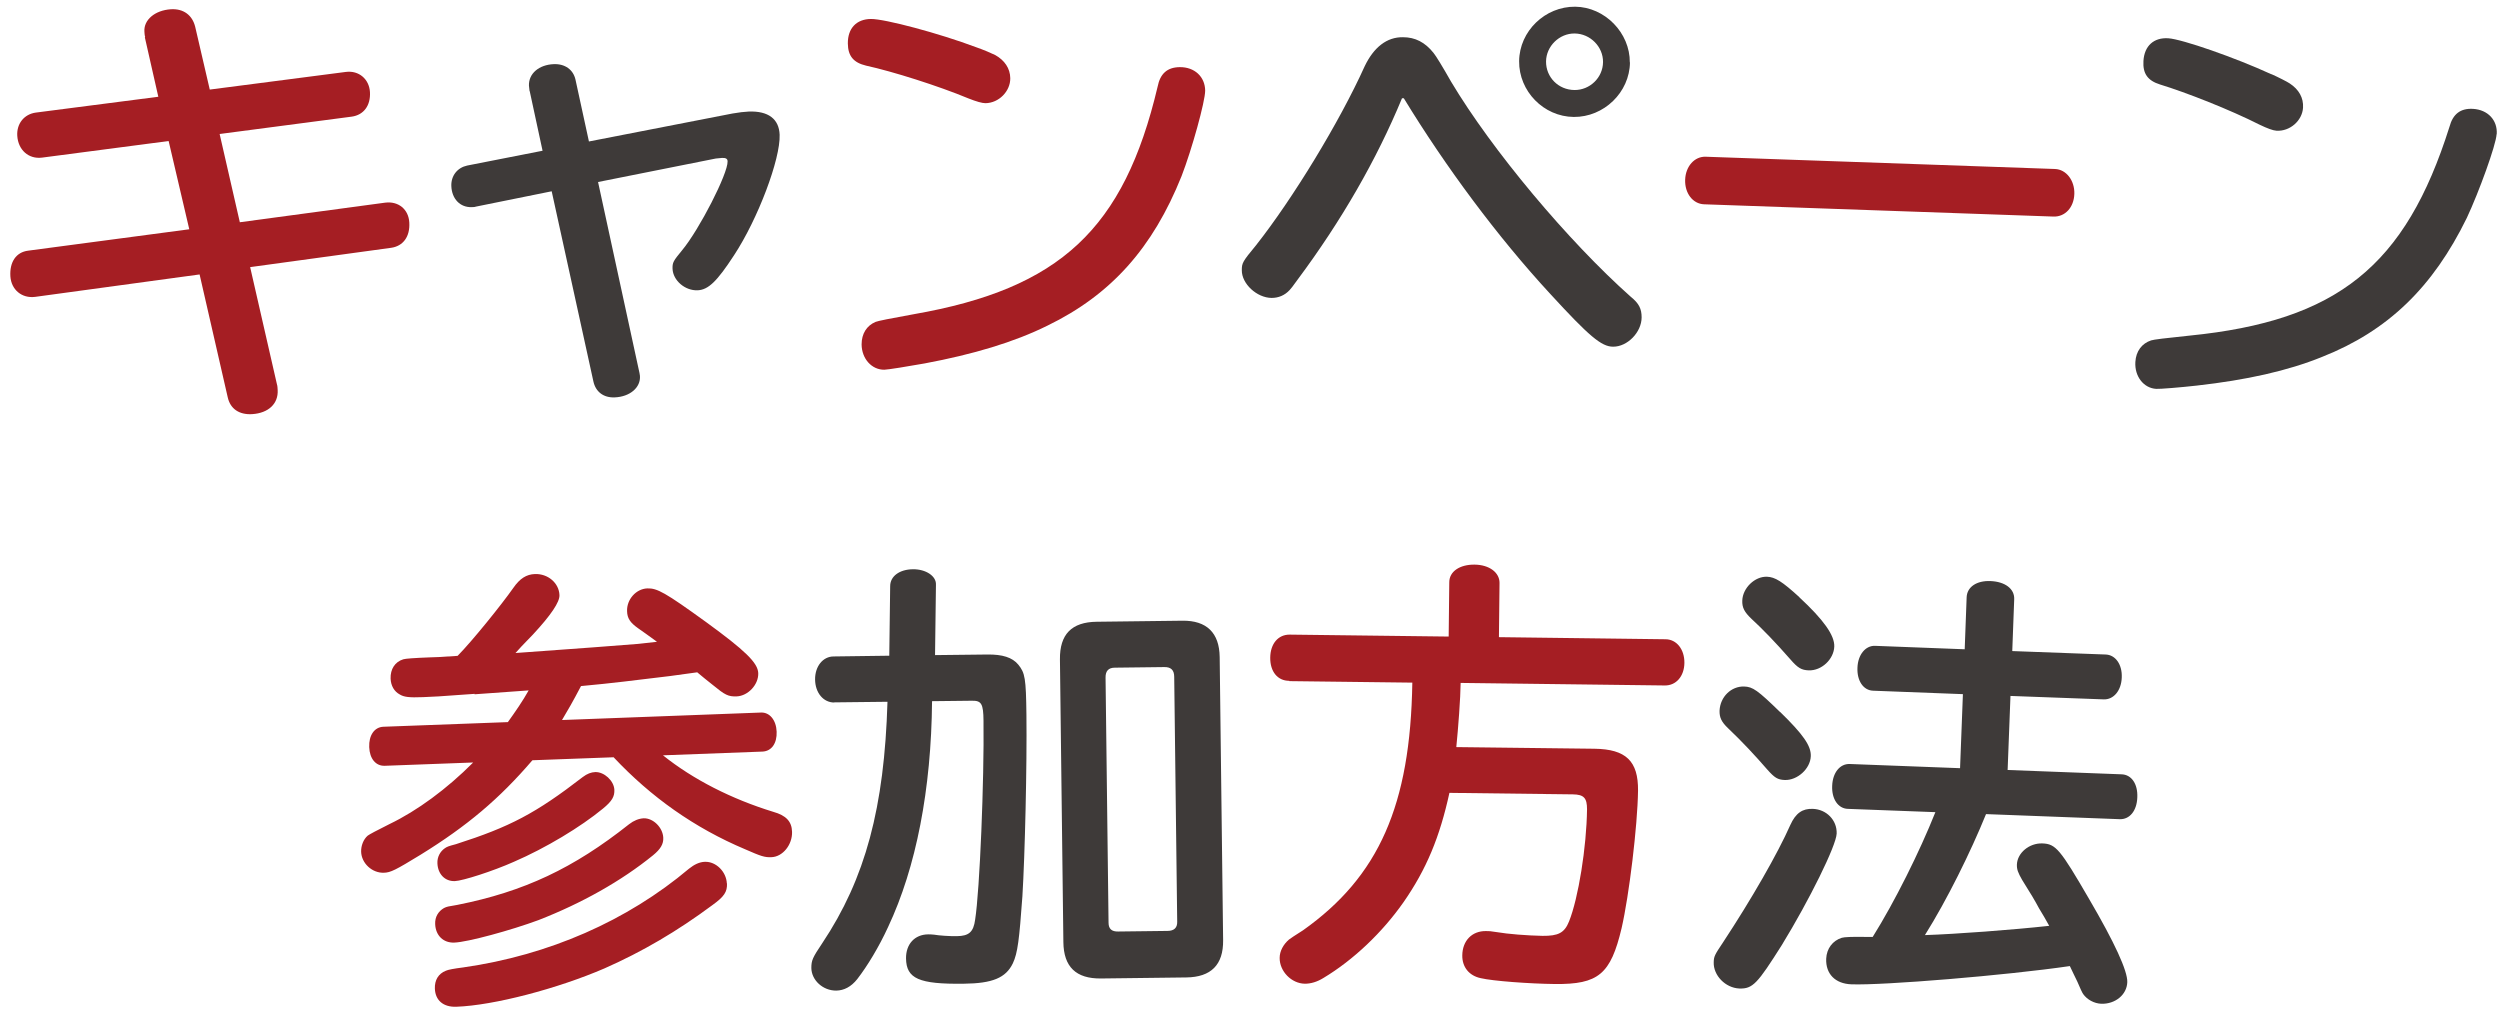
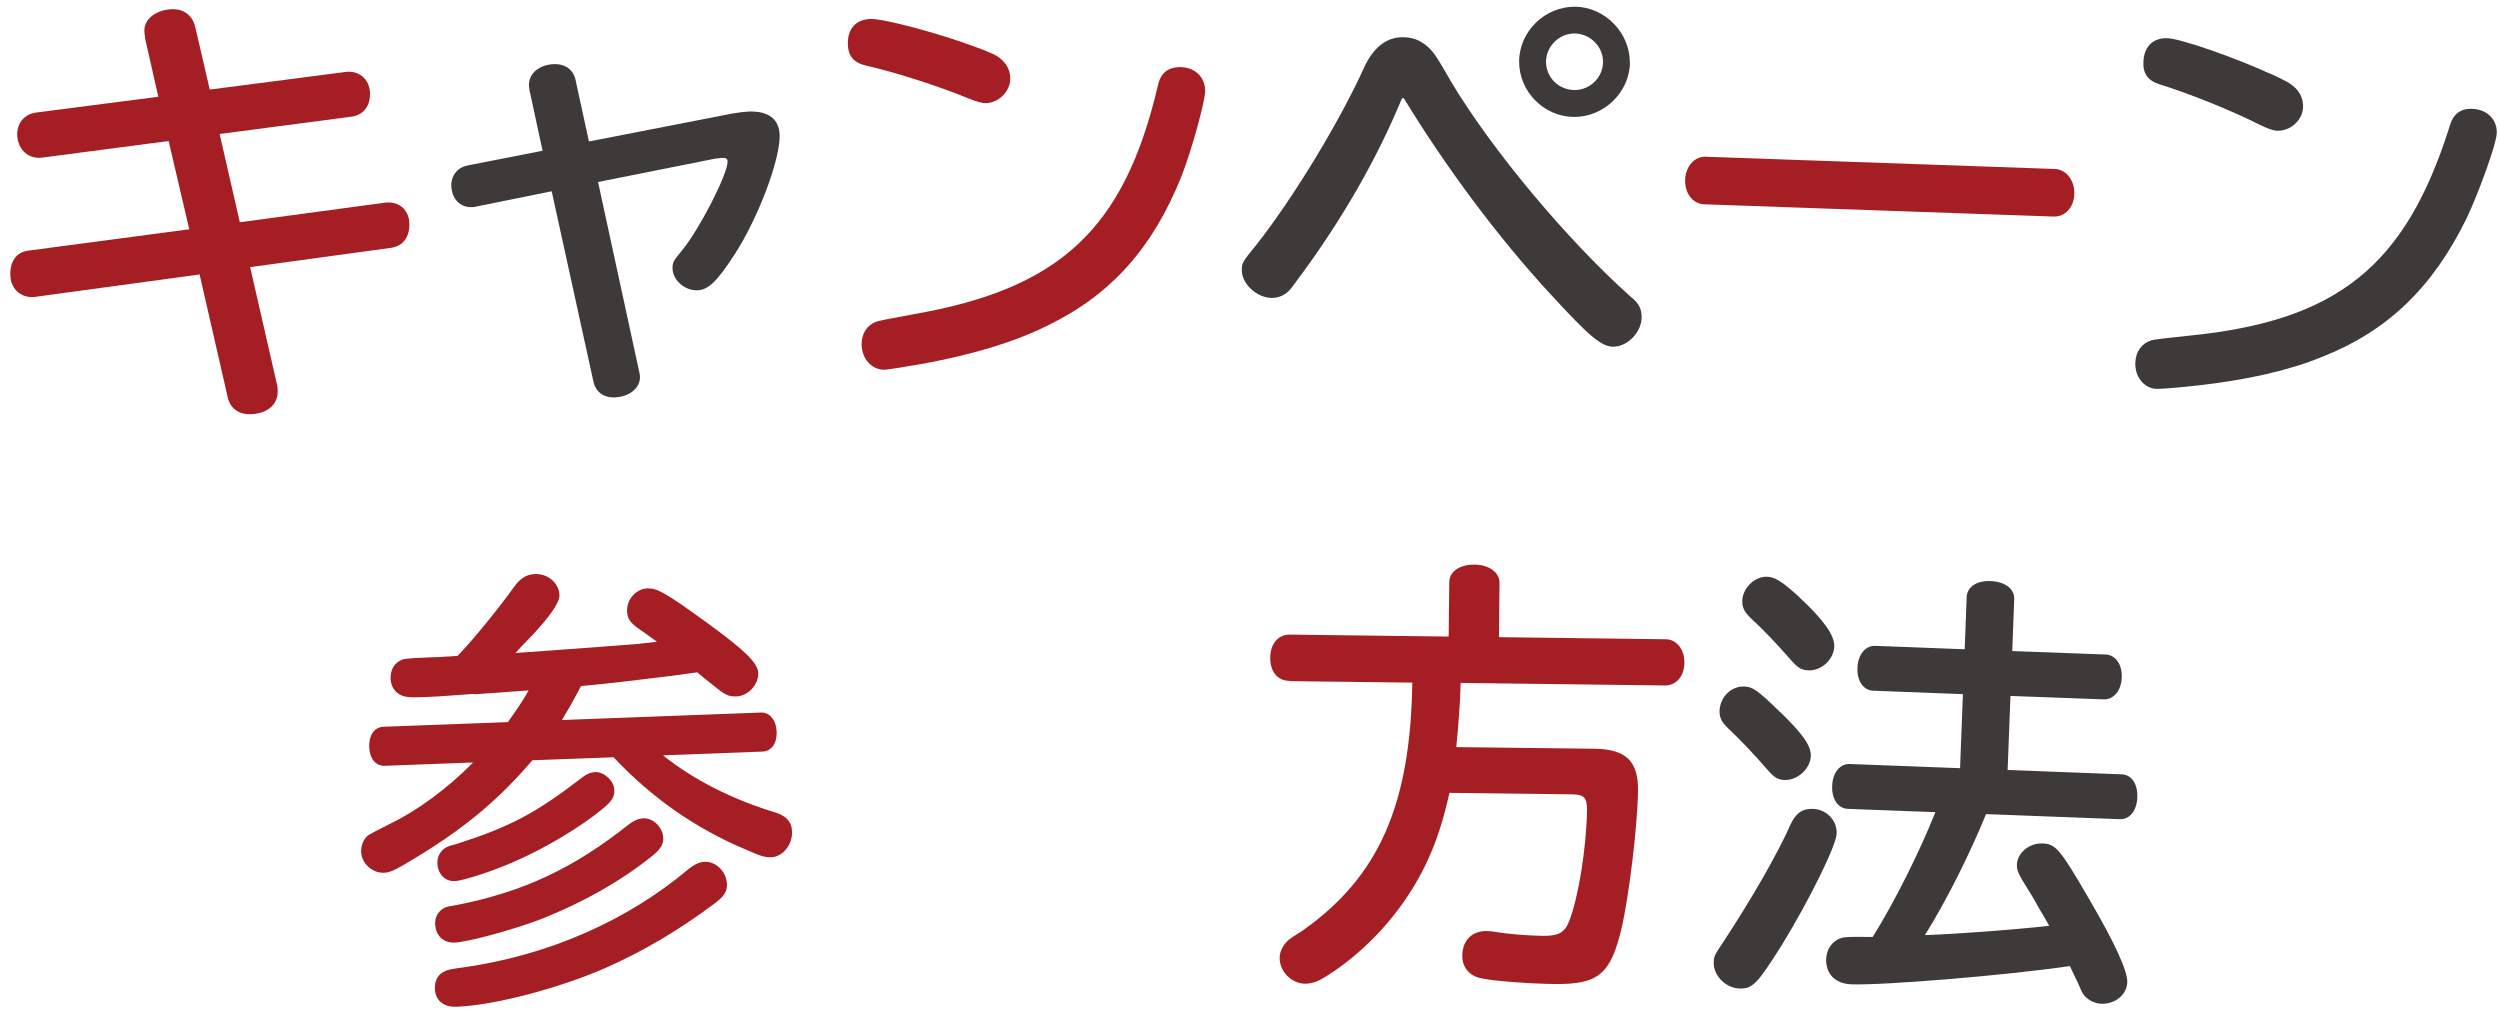
<svg xmlns="http://www.w3.org/2000/svg" width="234" height="95" viewBox="0 0 234 95" fill="none">
-   <path d="M44.428 64.944C40.788 65.21 40.69 65.21 39.612 65.252C38.268 65.308 37.806 65.238 37.414 65C36.896 64.72 36.588 64.188 36.56 63.516C36.532 62.634 36.966 61.948 37.75 61.71C37.946 61.645 38.786 61.584 40.27 61.528L41.068 61.5L42.832 61.388C44.176 60.03 46.934 56.614 48.054 55.018C48.656 54.15 49.272 53.758 50.07 53.73C51.288 53.688 52.324 54.57 52.366 55.704C52.394 56.348 51.573 57.571 49.902 59.372L48.81 60.506L48.25 61.122C55.418 60.604 56.762 60.506 59.73 60.268L61.494 60.072C60.458 59.316 60.332 59.232 59.716 58.798C58.988 58.28 58.708 57.874 58.694 57.202C58.652 56.11 59.534 55.116 60.584 55.074C61.508 55.046 62.236 55.438 66.086 58.224C69.754 60.898 70.93 62.032 70.972 62.998C71.014 64.09 70.006 65.14 68.956 65.182C68.158 65.21 67.864 65.056 66.688 64.09C66.17 63.684 65.694 63.292 65.26 62.928L62.712 63.278C59.198 63.698 57.434 63.936 54.382 64.216C53.598 65.714 53.122 66.526 52.604 67.394L71.238 66.694C72.036 66.666 72.652 67.394 72.694 68.486C72.736 69.578 72.218 70.306 71.378 70.348L62.054 70.698C64.868 72.952 68.466 74.786 72.386 75.99C73.576 76.326 74.108 76.886 74.136 77.852C74.178 79.07 73.254 80.204 72.204 80.232C71.574 80.26 71.238 80.148 69.74 79.49C64.994 77.488 60.934 74.604 57.434 70.88L49.832 71.16C46.738 74.772 43.714 77.32 39.36 80.008C37.022 81.436 36.56 81.674 35.93 81.688C34.838 81.73 33.83 80.806 33.802 79.714C33.788 79.168 34.012 78.566 34.418 78.216C34.577 78.095 35.263 77.731 36.476 77.124C39.038 75.892 41.824 73.848 44.288 71.37L36.014 71.678C35.174 71.706 34.6 71.02 34.558 69.928C34.516 68.836 35.034 68.066 35.874 68.024L47.536 67.59C48.25 66.596 48.936 65.602 49.482 64.622L44.414 64.986L44.428 64.944ZM68.046 82.682C68.074 83.48 67.794 83.914 66.688 84.712C63.412 87.148 60.122 89.08 56.566 90.648C52.184 92.538 46.234 94.106 42.706 94.232C41.488 94.274 40.746 93.63 40.704 92.538C40.676 91.74 41.026 91.138 41.74 90.858C41.936 90.765 42.477 90.662 43.364 90.55C51.386 89.402 58.708 86.182 64.49 81.31C64.98 80.918 65.47 80.68 65.974 80.666C67.024 80.624 67.99 81.604 68.032 82.696L68.046 82.682ZM62.082 78.412C62.11 79 61.83 79.476 61.13 80.05C58.148 82.472 54.452 84.544 50.392 86.126C47.858 87.064 43.784 88.184 42.524 88.226C41.516 88.268 40.774 87.582 40.732 86.49C40.704 85.818 41.026 85.3 41.558 84.992C41.852 84.852 41.894 84.852 42.804 84.698C49.062 83.452 53.682 81.268 58.876 77.152C59.324 76.802 59.786 76.62 60.248 76.592C61.13 76.564 62.04 77.446 62.082 78.412ZM57.504 73.918C57.532 74.548 57.294 74.982 56.44 75.682C54.354 77.404 51.078 79.378 48.096 80.666C46.15 81.534 43.322 82.444 42.566 82.472C41.642 82.5 40.984 81.814 40.942 80.806C40.914 80.218 41.194 79.7 41.642 79.392C41.852 79.252 41.936 79.21 42.678 79.014C47.746 77.39 50.14 76.13 54.55 72.728C54.956 72.42 55.334 72.28 55.712 72.266C56.552 72.238 57.462 73.078 57.504 73.918Z" fill="#A51E23" />
-   <path d="M78.084 65.756C77.076 65.756 76.306 64.86 76.292 63.6C76.278 62.382 77.02 61.444 78.028 61.444L83.236 61.374L83.32 54.864C83.32 53.94 84.188 53.296 85.448 53.282C86.666 53.268 87.646 53.926 87.604 54.724V54.808L87.52 61.318L92.434 61.262C93.82 61.248 94.744 61.528 95.304 62.2C95.948 62.984 96.032 63.488 96.074 66.932C96.13 71.636 95.934 80.036 95.696 83.9C95.402 87.932 95.262 89.192 94.8 90.172C94.142 91.53 92.896 92.048 90.208 92.076C86.008 92.132 84.832 91.6 84.804 89.71C84.79 88.366 85.616 87.47 86.876 87.456C87.002 87.456 87.17 87.456 87.422 87.484C87.884 87.568 88.934 87.638 89.564 87.624C90.698 87.61 91.118 87.232 91.272 86.084C91.706 83.354 92.126 72.966 92.056 67.464C92.042 65.868 91.86 65.574 90.978 65.588L87.24 65.63C87.17 73.862 85.756 81.184 83.124 86.77C82.27 88.632 81.192 90.41 80.24 91.642C79.666 92.37 78.994 92.706 78.28 92.72C77.02 92.734 75.956 91.74 75.942 90.606C75.942 89.892 76.054 89.64 76.964 88.282C81.01 82.22 82.774 75.57 83.068 65.686L78.07 65.742L78.084 65.756ZM110.676 58.098C112.944 58.07 114.134 59.232 114.162 61.5L114.484 88.002C114.512 90.312 113.35 91.46 111.04 91.488L103.06 91.586C100.708 91.614 99.56 90.494 99.532 88.184L99.21 61.724C99.182 59.372 100.302 58.224 102.654 58.196L110.676 58.098ZM103.76 86.364C103.76 86.952 104.068 87.204 104.656 87.19L109.276 87.134C109.906 87.134 110.2 86.826 110.186 86.28L109.906 63.348C109.906 62.718 109.598 62.424 108.968 62.438L104.348 62.494C103.76 62.494 103.466 62.802 103.48 63.432L103.76 86.364Z" fill="#3E3A39" />
+   <path d="M44.428 64.944C40.788 65.21 40.69 65.21 39.612 65.252C38.268 65.308 37.806 65.238 37.414 65C36.896 64.72 36.588 64.188 36.56 63.516C36.532 62.634 36.966 61.948 37.75 61.71C37.946 61.645 38.786 61.584 40.27 61.528L41.068 61.5L42.832 61.388C44.176 60.03 46.934 56.614 48.054 55.018C48.656 54.15 49.272 53.758 50.07 53.73C51.288 53.688 52.324 54.57 52.366 55.704C52.394 56.348 51.573 57.571 49.902 59.372L48.81 60.506L48.25 61.122C55.418 60.604 56.762 60.506 59.73 60.268L61.494 60.072C60.458 59.316 60.332 59.232 59.716 58.798C58.988 58.28 58.708 57.874 58.694 57.202C58.652 56.11 59.534 55.116 60.584 55.074C61.508 55.046 62.236 55.438 66.086 58.224C69.754 60.898 70.93 62.032 70.972 62.998C71.014 64.09 70.006 65.14 68.956 65.182C68.158 65.21 67.864 65.056 66.688 64.09C66.17 63.684 65.694 63.292 65.26 62.928L62.712 63.278C59.198 63.698 57.434 63.936 54.382 64.216C53.598 65.714 53.122 66.526 52.604 67.394L71.238 66.694C72.036 66.666 72.652 67.394 72.694 68.486C72.736 69.578 72.218 70.306 71.378 70.348L62.054 70.698C64.868 72.952 68.466 74.786 72.386 75.99C73.576 76.326 74.108 76.886 74.136 77.852C74.178 79.07 73.254 80.204 72.204 80.232C71.574 80.26 71.238 80.148 69.74 79.49C64.994 77.488 60.934 74.604 57.434 70.88L49.832 71.16C46.738 74.772 43.714 77.32 39.36 80.008C37.022 81.436 36.56 81.674 35.93 81.688C34.838 81.73 33.83 80.806 33.802 79.714C33.788 79.168 34.012 78.566 34.418 78.216C34.577 78.095 35.263 77.731 36.476 77.124C39.038 75.892 41.824 73.848 44.288 71.37L36.014 71.678C35.174 71.706 34.6 71.02 34.558 69.928C34.516 68.836 35.034 68.066 35.874 68.024L47.536 67.59C48.25 66.596 48.936 65.602 49.482 64.622L44.414 64.986L44.428 64.944ZM68.046 82.682C68.074 83.48 67.794 83.914 66.688 84.712C63.412 87.148 60.122 89.08 56.566 90.648C52.184 92.538 46.234 94.106 42.706 94.232C41.488 94.274 40.746 93.63 40.704 92.538C40.676 91.74 41.026 91.138 41.74 90.858C41.936 90.765 42.477 90.662 43.364 90.55C51.386 89.402 58.708 86.182 64.49 81.31C64.98 80.918 65.47 80.68 65.974 80.666C67.024 80.624 67.99 81.604 68.032 82.696L68.046 82.682ZM62.082 78.412C62.11 79 61.83 79.476 61.13 80.05C58.148 82.472 54.452 84.544 50.392 86.126C47.858 87.064 43.784 88.184 42.524 88.226C41.516 88.268 40.774 87.582 40.732 86.49C40.704 85.818 41.026 85.3 41.558 84.992C41.852 84.852 41.894 84.852 42.804 84.698C49.062 83.452 53.682 81.268 58.876 77.152C59.324 76.802 59.786 76.62 60.248 76.592C61.13 76.564 62.04 77.446 62.082 78.412ZM57.504 73.918C57.532 74.548 57.294 74.982 56.44 75.682C54.354 77.404 51.078 79.378 48.096 80.666C46.15 81.534 43.322 82.444 42.566 82.472C41.642 82.5 40.984 81.814 40.942 80.806C40.914 80.218 41.194 79.7 41.642 79.392C41.852 79.252 41.936 79.21 42.678 79.014C47.746 77.39 50.14 76.13 54.55 72.728C54.956 72.42 55.334 72.28 55.712 72.266C56.552 72.238 57.462 73.078 57.504 73.918" fill="#A51E23" />
  <path d="M120.672 63.726C119.58 63.726 118.88 62.858 118.894 61.556C118.908 60.254 119.636 59.386 120.728 59.4L135.596 59.582L135.652 54.5C135.652 53.492 136.632 52.834 138.018 52.848C139.404 52.862 140.356 53.59 140.356 54.556L140.3 59.638L155.882 59.834C156.932 59.834 157.674 60.786 157.66 62.046C157.646 63.306 156.876 64.174 155.826 64.16L136.716 63.922C136.702 65.35 136.492 68.122 136.31 69.928L149.246 70.082C152.186 70.124 153.348 71.23 153.32 74.002C153.278 77.278 152.48 83.858 151.78 86.882C150.758 91.194 149.61 92.146 145.536 92.104C143.142 92.076 139.74 91.824 138.606 91.558C137.514 91.334 136.856 90.522 136.87 89.43C136.884 88.044 137.78 87.134 139.082 87.148C139.418 87.148 139.46 87.148 140.09 87.246C141.14 87.428 142.946 87.568 144.374 87.596C145.844 87.61 146.432 87.33 146.866 86.238C147.734 84.068 148.504 79.28 148.546 75.752C148.546 74.702 148.266 74.366 147.216 74.352L135.666 74.212C134.77 78.314 133.524 81.366 131.34 84.488C129.38 87.274 126.692 89.85 123.864 91.544C123.276 91.908 122.688 92.076 122.142 92.076C120.882 92.062 119.762 90.914 119.776 89.654C119.776 89.024 120.126 88.394 120.644 87.946C120.784 87.834 121.223 87.545 121.96 87.078C129.072 82.038 132.012 75.36 132.194 63.894L120.686 63.754L120.672 63.726Z" fill="#A51E23" />
  <path d="M171.912 78.02C171.87 79.154 169.364 84.236 166.774 88.464C164.492 92.076 164.058 92.566 162.798 92.524C161.496 92.468 160.362 91.292 160.404 90.074C160.418 89.528 160.474 89.402 161.272 88.212C163.946 84.152 166.382 79.91 167.572 77.222C168.076 76.102 168.72 75.668 169.686 75.71C170.946 75.752 171.954 76.76 171.912 78.02ZM166.62 66.638C168.776 68.738 169.532 69.816 169.49 70.782C169.448 71.958 168.23 73.05 167.054 73.008C166.382 72.98 166.102 72.798 165.416 72.028C164.324 70.768 163.078 69.424 161.734 68.15C161.132 67.576 160.936 67.156 160.95 66.526C161.006 65.224 162.042 64.216 163.26 64.258C164.058 64.286 164.506 64.594 166.62 66.652V66.638ZM168.412 55.9C170.68 58 171.73 59.47 171.688 60.52C171.646 61.696 170.512 62.788 169.294 62.746C168.622 62.718 168.286 62.536 167.572 61.71C166.2 60.142 164.982 58.882 163.932 57.916C163.288 57.3 163.05 56.88 163.078 56.208C163.12 55.032 164.254 53.94 165.388 53.982C166.144 54.01 166.802 54.416 168.426 55.9H168.412ZM185.898 76.186C184.456 79.742 182.23 84.25 180.172 87.526C183.112 87.428 188.348 87.036 191.806 86.658C191.498 86.098 191.176 85.538 190.854 85.02C190.462 84.292 190.112 83.69 189.272 82.36C188.88 81.674 188.768 81.38 188.782 80.918C188.824 79.826 189.944 78.902 191.162 78.944C192.422 78.986 192.828 79.476 195.544 84.152C197.91 88.198 199.156 90.886 199.114 91.936C199.072 93.112 197.98 93.994 196.678 93.952C196.006 93.924 195.348 93.56 194.984 93.042C194.9 92.93 194.718 92.543 194.438 91.88C194.13 91.236 193.976 90.942 193.738 90.424C187.816 91.292 176.266 92.244 173.284 92.132C171.772 92.076 170.876 91.152 170.932 89.738C170.974 88.772 171.548 88.044 172.388 87.778C172.64 87.704 173.34 87.676 174.488 87.694C174.698 87.694 174.866 87.708 175.286 87.694C177.344 84.404 179.668 79.742 181.152 76.018L172.962 75.71C172.038 75.682 171.436 74.772 171.492 73.554C171.534 72.336 172.206 71.482 173.13 71.51L183.462 71.902L183.728 64.972L175.328 64.65C174.404 64.622 173.802 63.712 173.858 62.494C173.9 61.276 174.614 60.422 175.496 60.45L183.896 60.772L184.078 55.9C184.12 54.934 185.016 54.332 186.318 54.388C187.662 54.444 188.558 55.102 188.53 56.068L188.348 60.94L197.084 61.262C198.008 61.29 198.652 62.2 198.596 63.418C198.554 64.636 197.84 65.49 196.916 65.462L188.18 65.14L187.914 72.07L198.582 72.476C199.506 72.504 200.108 73.372 200.052 74.632C200.01 75.892 199.338 76.704 198.414 76.676L185.87 76.2L185.898 76.186Z" fill="#3E3A39" />
  <path d="M13.586 3.456C13.53 3.288 13.53 3.12 13.516 2.952C13.446 1.86 14.496 0.964 15.994 0.866C17.17 0.796 18.01 1.412 18.276 2.532L19.634 8.384L32.374 6.732C33.592 6.578 34.558 7.404 34.628 8.622C34.698 9.882 34.04 10.764 32.92 10.918L20.558 12.542L22.448 20.802L36.056 18.968C37.302 18.814 38.24 19.598 38.31 20.816C38.394 22.16 37.722 23.042 36.602 23.196L23.414 25.002L25.92 35.964C25.976 36.132 25.976 36.3 25.99 36.51C26.06 37.77 25.15 38.666 23.596 38.764C22.378 38.834 21.552 38.26 21.314 37.182L18.682 25.688L3.282 27.788C2.036 27.942 1.056 27.116 0.972 25.87C0.888 24.526 1.504 23.602 2.638 23.462L17.716 21.46L15.784 13.2L3.926 14.754C2.68 14.908 1.7 14.04 1.616 12.71C1.546 11.576 2.26 10.694 3.338 10.54L14.818 9.056L13.558 3.498L13.586 3.456Z" fill="#A51E23" />
  <path d="M49.566 8.524L49.51 8.02C49.468 6.886 50.448 6.06 51.834 6.004C52.884 5.962 53.654 6.522 53.864 7.446L55.124 13.242L68.564 10.624C69.11 10.526 69.698 10.456 70.076 10.442C71.924 10.372 72.918 11.142 72.974 12.612C73.058 14.88 70.944 20.494 68.704 23.896C67.108 26.346 66.296 27.13 65.288 27.172C64.112 27.214 62.992 26.248 62.95 25.156C62.936 24.568 63.006 24.442 63.86 23.406C65.47 21.46 68.144 16.238 68.102 15.104C68.102 14.852 67.92 14.768 67.584 14.782L66.996 14.838L55.978 17.036L59.786 34.592C59.842 34.844 59.884 35.012 59.898 35.18C59.982 36.272 58.96 37.14 57.532 37.196C56.482 37.238 55.754 36.664 55.544 35.712L51.638 17.904L44.582 19.332C44.456 19.374 44.372 19.388 44.162 19.388C43.07 19.43 42.286 18.618 42.244 17.4C42.216 16.434 42.818 15.692 43.728 15.496L50.784 14.11L49.58 8.524H49.566Z" fill="#3E3A39" />
  <path d="M91.37 4.422C91.958 4.618 92.938 5.038 93.148 5.15C94.03 5.64 94.548 6.396 94.562 7.32C94.576 8.538 93.498 9.644 92.238 9.658C91.93 9.658 91.398 9.509 90.642 9.21C87.814 8.034 83.558 6.69 81.066 6.144C79.89 5.864 79.372 5.248 79.358 4.072C79.344 2.644 80.17 1.79 81.514 1.776C82.816 1.762 87.912 3.12 91.37 4.422ZM112.804 8.482C112.804 9.49 111.572 13.956 110.592 16.49C107.904 23.196 104.012 27.578 98.048 30.476C94.912 32.03 91.104 33.164 86.54 34.018C85.07 34.284 83.068 34.606 82.774 34.606C81.598 34.62 80.66 33.584 80.646 32.24C80.646 31.232 81.122 30.476 81.962 30.126C82.158 30.042 83.343 29.804 85.518 29.412C99.224 27.018 105.202 21.432 108.352 8.118C108.59 6.9 109.248 6.298 110.424 6.284C111.81 6.27 112.79 7.18 112.804 8.482Z" fill="#A51E23" />
  <path d="M131.228 9.196C128.862 14.922 125.572 20.648 121.442 26.192C121.041 26.752 120.798 27.07 120.714 27.144C120.252 27.648 119.664 27.886 119.02 27.886C117.634 27.872 116.22 26.556 116.234 25.296C116.234 24.624 116.29 24.498 117.564 22.958C121.008 18.59 125.362 11.45 127.728 6.214C128.582 4.422 129.814 3.456 131.326 3.484C132.46 3.484 133.384 3.96 134.168 4.94C134.42 5.248 134.971 6.149 135.82 7.642C139.656 14.068 146.796 22.58 152.62 27.76C153.418 28.404 153.656 28.908 153.656 29.706C153.656 31.092 152.326 32.464 150.982 32.45C149.89 32.45 148.728 31.456 145.116 27.522C140.174 22.174 135.288 15.58 131.396 9.196H131.228ZM152.564 5.836C152.536 8.65 150.114 10.974 147.3 10.946C144.486 10.918 142.162 8.538 142.19 5.724C142.218 2.91 144.626 0.6 147.44 0.628C150.212 0.656 152.578 3.078 152.55 5.85L152.564 5.836ZM144.71 5.752C144.696 7.222 145.858 8.412 147.37 8.426C148.798 8.44 150.03 7.278 150.044 5.808C150.058 4.38 148.854 3.148 147.384 3.134C145.956 3.12 144.724 4.324 144.71 5.752Z" fill="#3E3A39" />
  <path d="M192.352 15.818C193.402 15.86 194.2 16.896 194.158 18.156C194.116 19.416 193.29 20.312 192.198 20.27L159.494 19.122C158.444 19.08 157.688 18.086 157.73 16.826C157.772 15.566 158.612 14.628 159.662 14.67L192.366 15.818H192.352Z" fill="#A51E23" />
  <path d="M233.68 12.57C233.624 13.578 232.042 17.946 230.894 20.396C227.716 26.892 223.516 30.966 217.356 33.402C214.122 34.718 210.244 35.572 205.624 36.09C204.14 36.258 202.11 36.426 201.816 36.398C200.64 36.328 199.786 35.222 199.87 33.878C199.926 32.87 200.486 32.142 201.34 31.862C201.536 31.788 202.735 31.638 204.938 31.414C218.784 30.028 225.154 24.904 229.27 11.87C229.592 10.666 230.306 10.12 231.482 10.19C232.868 10.274 233.778 11.254 233.694 12.556L233.68 12.57ZM212.61 6.942C213.184 7.194 214.122 7.67 214.318 7.81C215.172 8.37 215.62 9.154 215.564 10.078C215.494 11.296 214.332 12.318 213.072 12.234C212.764 12.216 212.241 12.029 211.504 11.674C208.774 10.288 204.616 8.65 202.18 7.908C201.018 7.544 200.556 6.886 200.626 5.71C200.71 4.282 201.606 3.498 202.95 3.582C204.252 3.666 209.236 5.402 212.582 6.942H212.61Z" fill="#3E3A39" />
</svg>